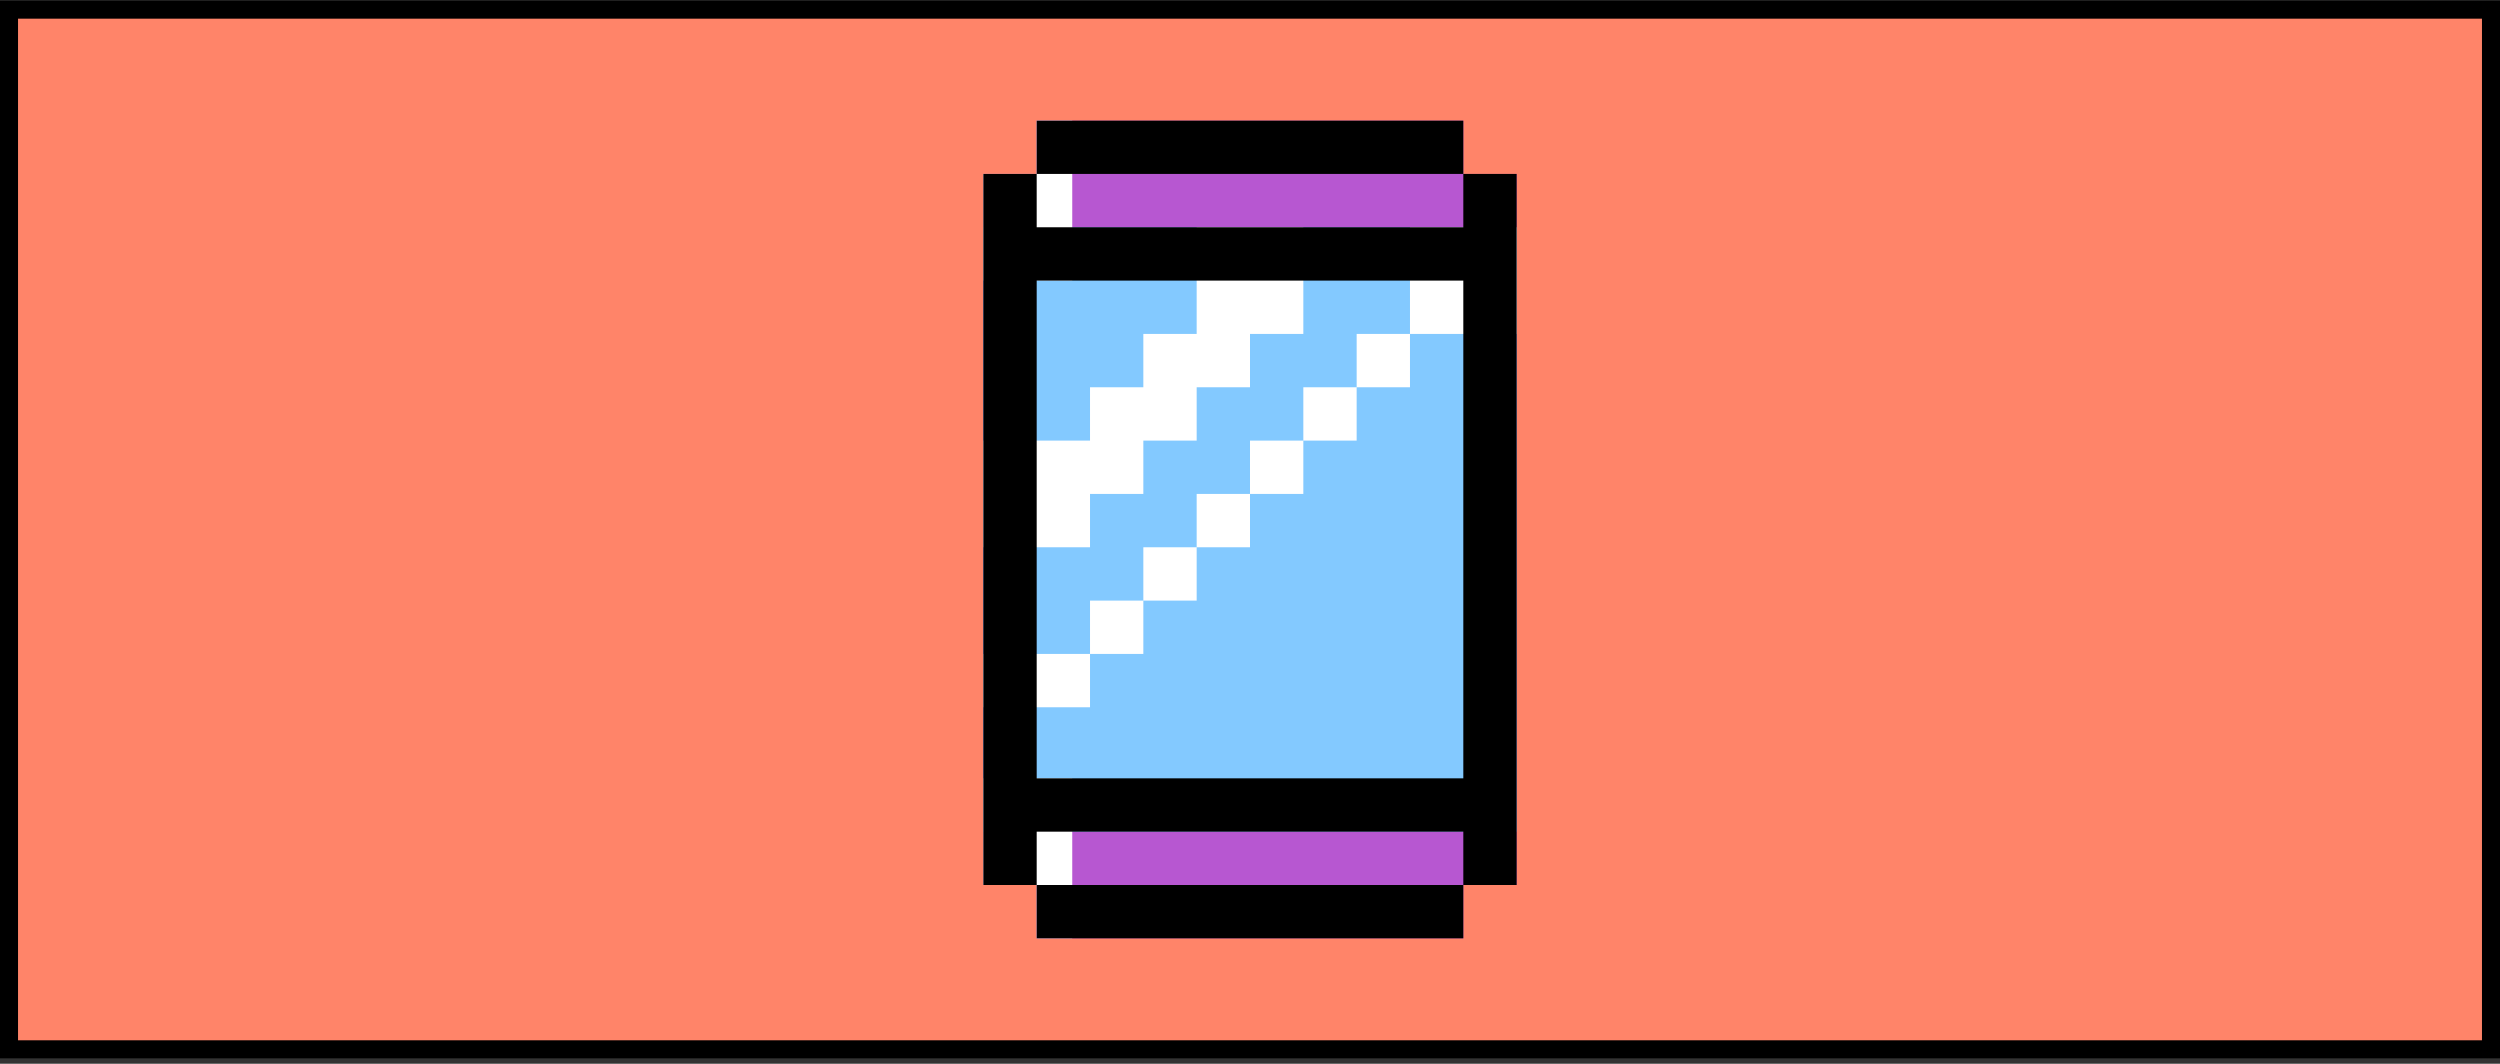
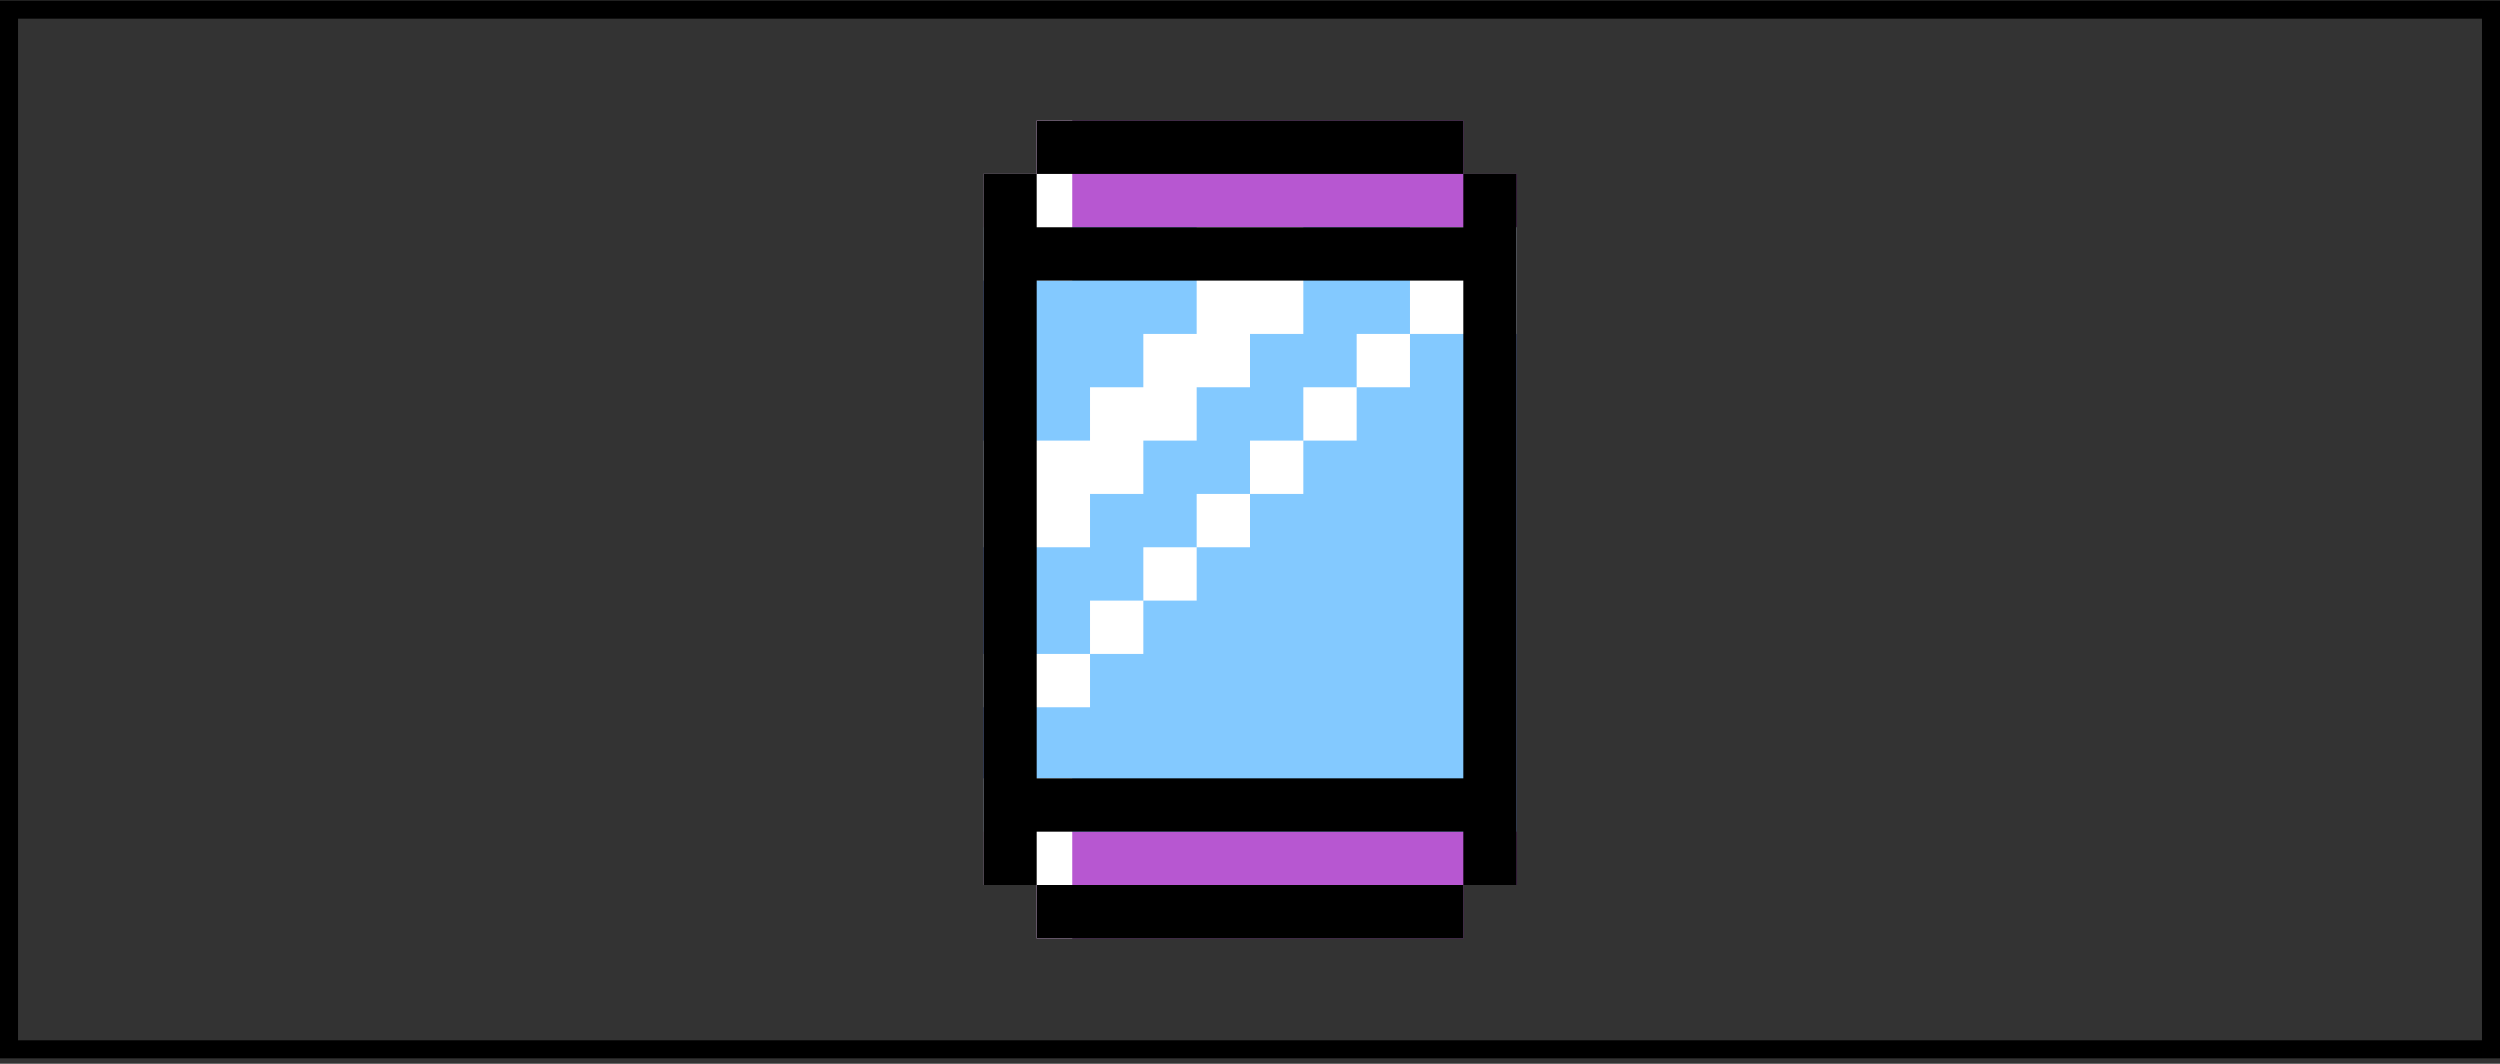
<svg xmlns="http://www.w3.org/2000/svg" width="416" height="177" viewBox="0 0 416 177" fill="none">
  <rect x="0" y="0" width="416" height="177" fill="#333333" stroke="none" />
-   <rect x="1.5" y="1.606" width="413" height="173" fill="#FF8469" />
  <rect x="1.5" y="1.606" width="413" height="173" stroke="black" stroke-width="3" />
  <g clip-path="url(#clip0_94_12731)">
    <path d="M243.495 28.948V20.074H172.505V28.948H163.631V147.265H172.505V156.139H243.495V147.265H252.369V28.948H243.495Z" fill="#B757D1" />
-     <path d="M163.631 37.822H252.369V138.391H163.631V37.822Z" fill="#83C9FF" />
+     <path d="M163.631 37.822H252.369V138.391H163.631V37.822" fill="#83C9FF" />
    <path d="M181.379 99.938H190.252V108.812H181.379V99.938ZM190.252 91.064H199.126V99.938H190.252V91.064ZM199.126 82.191H208V91.064H199.126L199.126 82.191ZM208 73.317H216.874V82.191H208V73.317ZM216.874 64.443H225.747V73.317H216.874V64.443ZM225.748 55.569H234.621V64.443H225.748V55.569ZM181.379 91.064V82.191H190.252V73.317H199.126V64.443H208V55.569H216.874V37.822H199.126V55.569H190.252V64.443H181.379V73.317H163.631V91.064H172.505H181.379ZM178.421 46.695V20.074H172.505V28.948H163.631V46.695H172.505H178.421ZM234.621 37.822V55.569H252.369V37.822H234.621ZM163.631 108.812V117.686H181.379V108.812H172.505H163.631ZM163.631 147.265H172.505V156.139H178.421V129.517H163.631V147.265Z" fill="white" />
    <path d="M172.505 20.074H243.495V28.948H172.505V20.074ZM172.505 147.265H243.495V156.139H172.505V147.265ZM243.495 28.948V37.821H172.505V28.948H163.631V147.265H172.505V138.391H243.495V147.265H252.369V28.948H243.495ZM172.505 129.517V46.695H243.495V129.517H172.505Z" fill="black" />
  </g>
  <defs>
    <clipPath id="clip0_94_12731">
      <rect width="136.065" height="136.065" fill="white" transform="translate(139.967 20.074)" />
    </clipPath>
  </defs>
</svg>